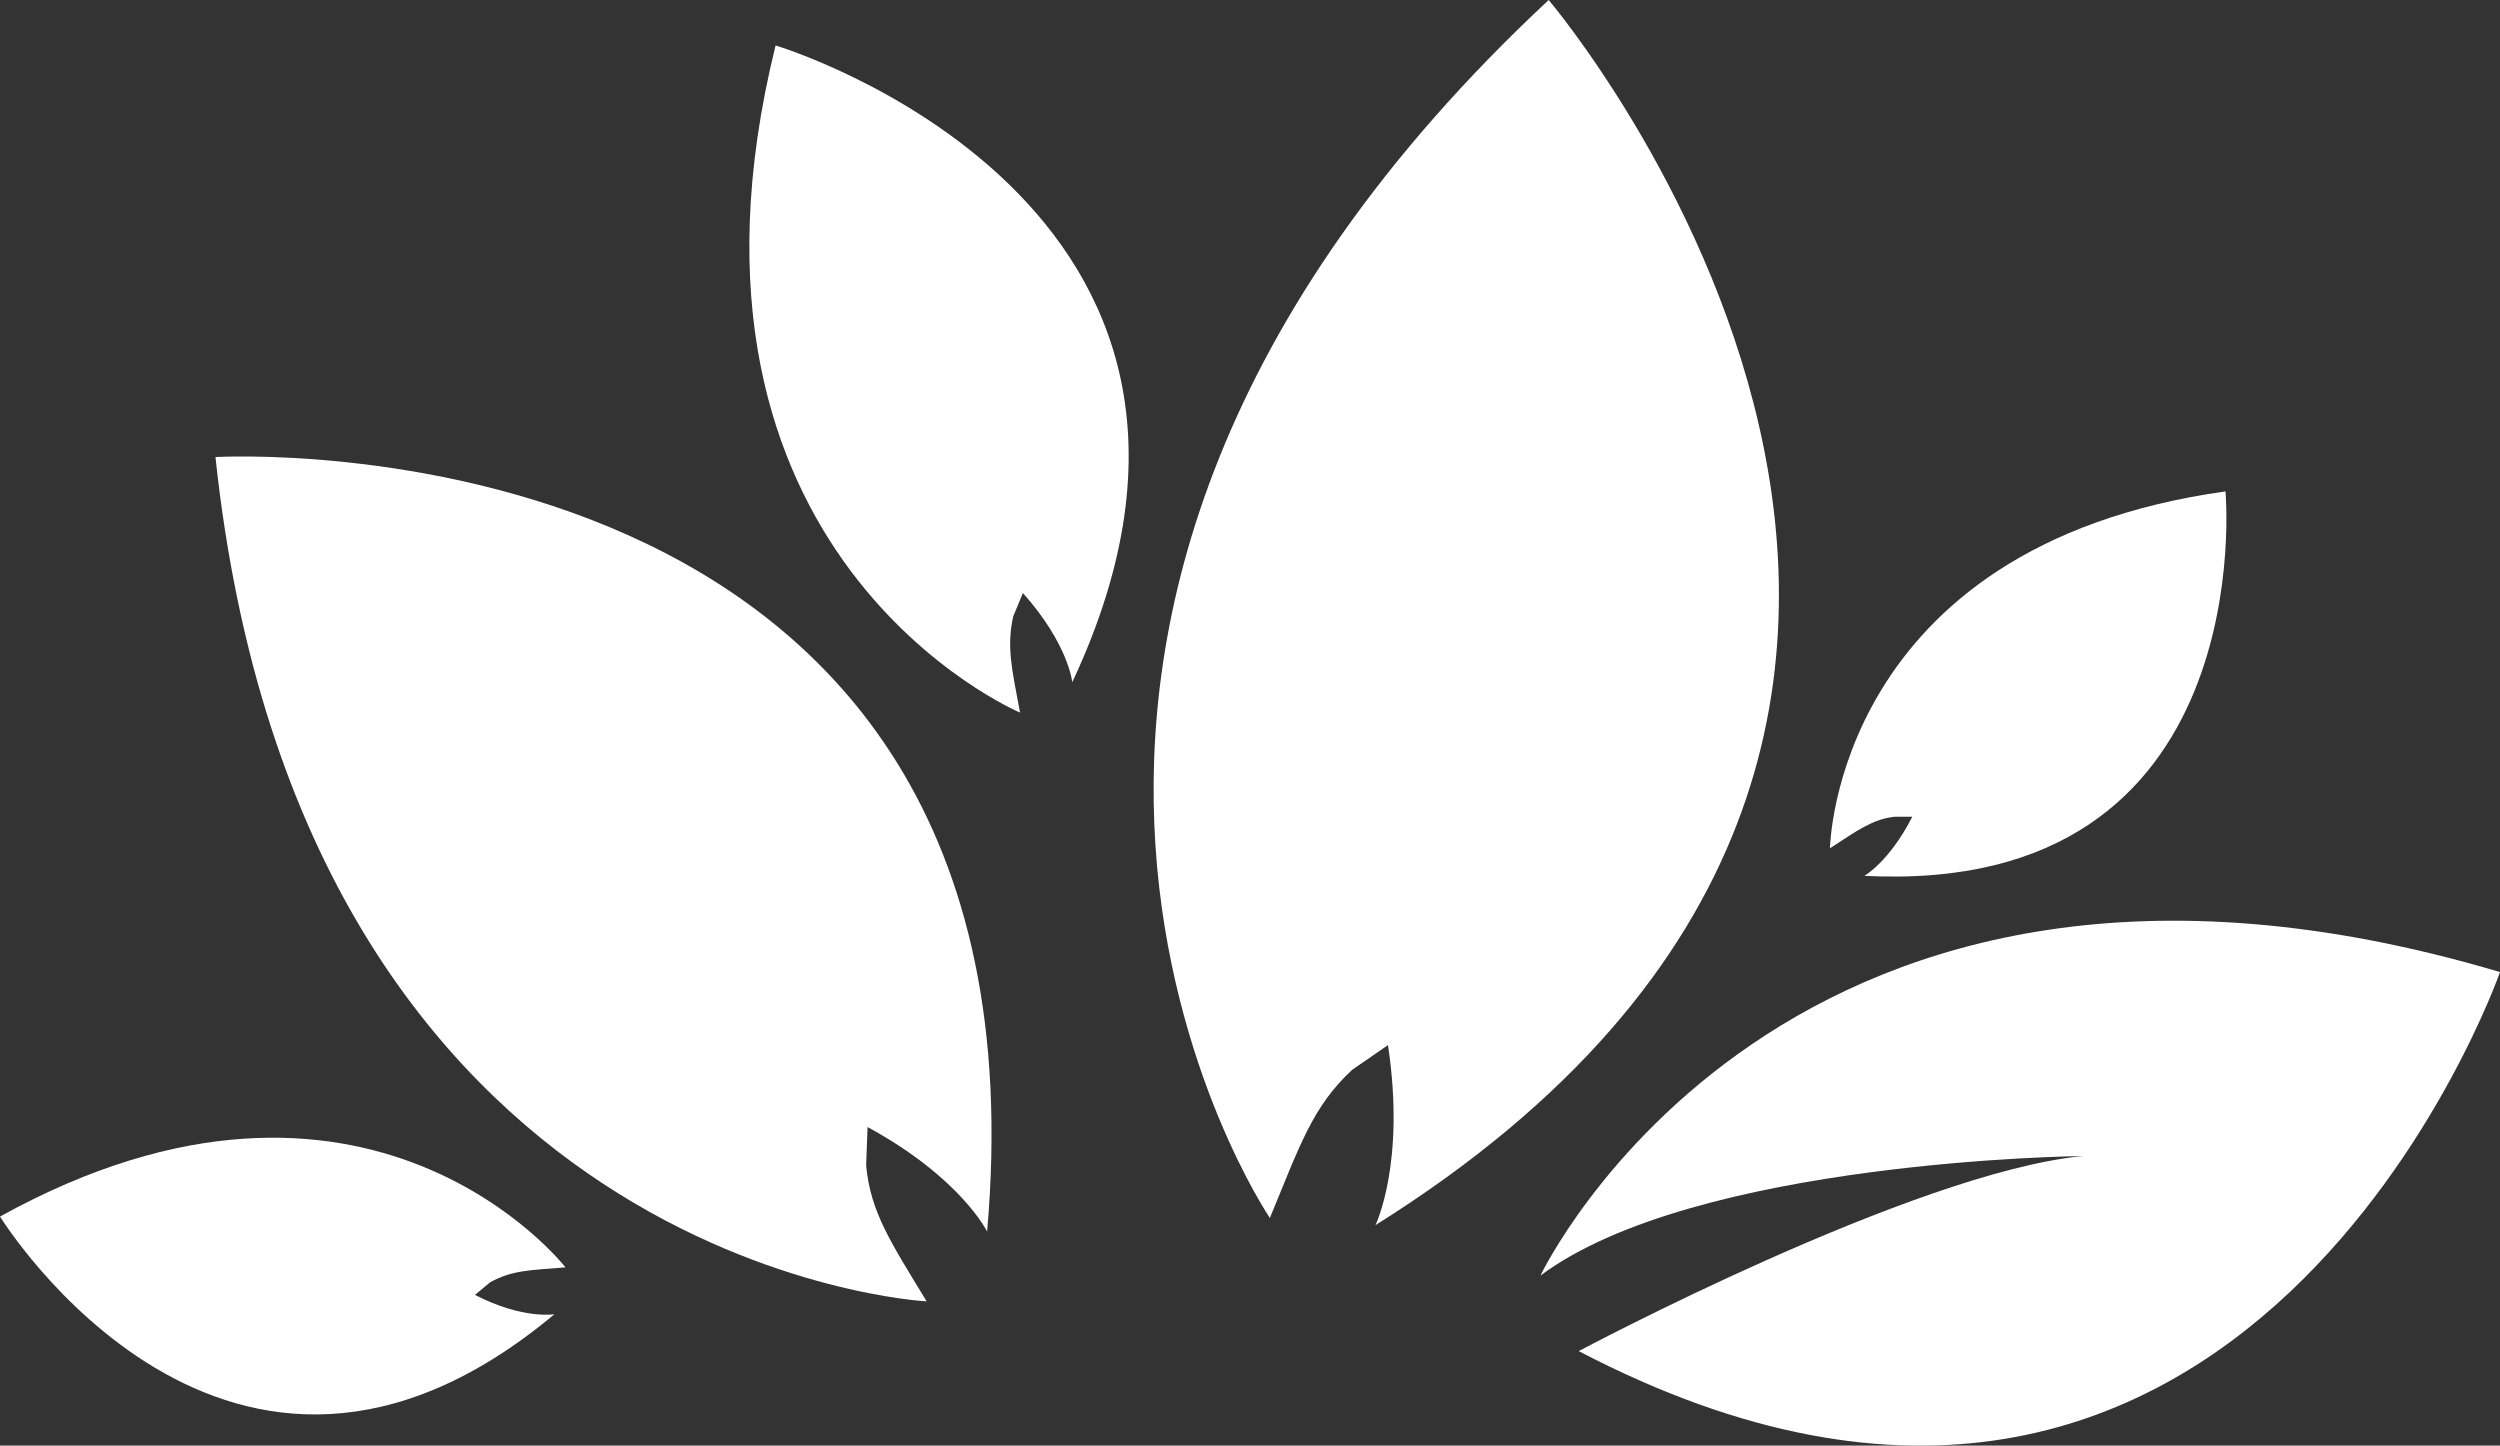
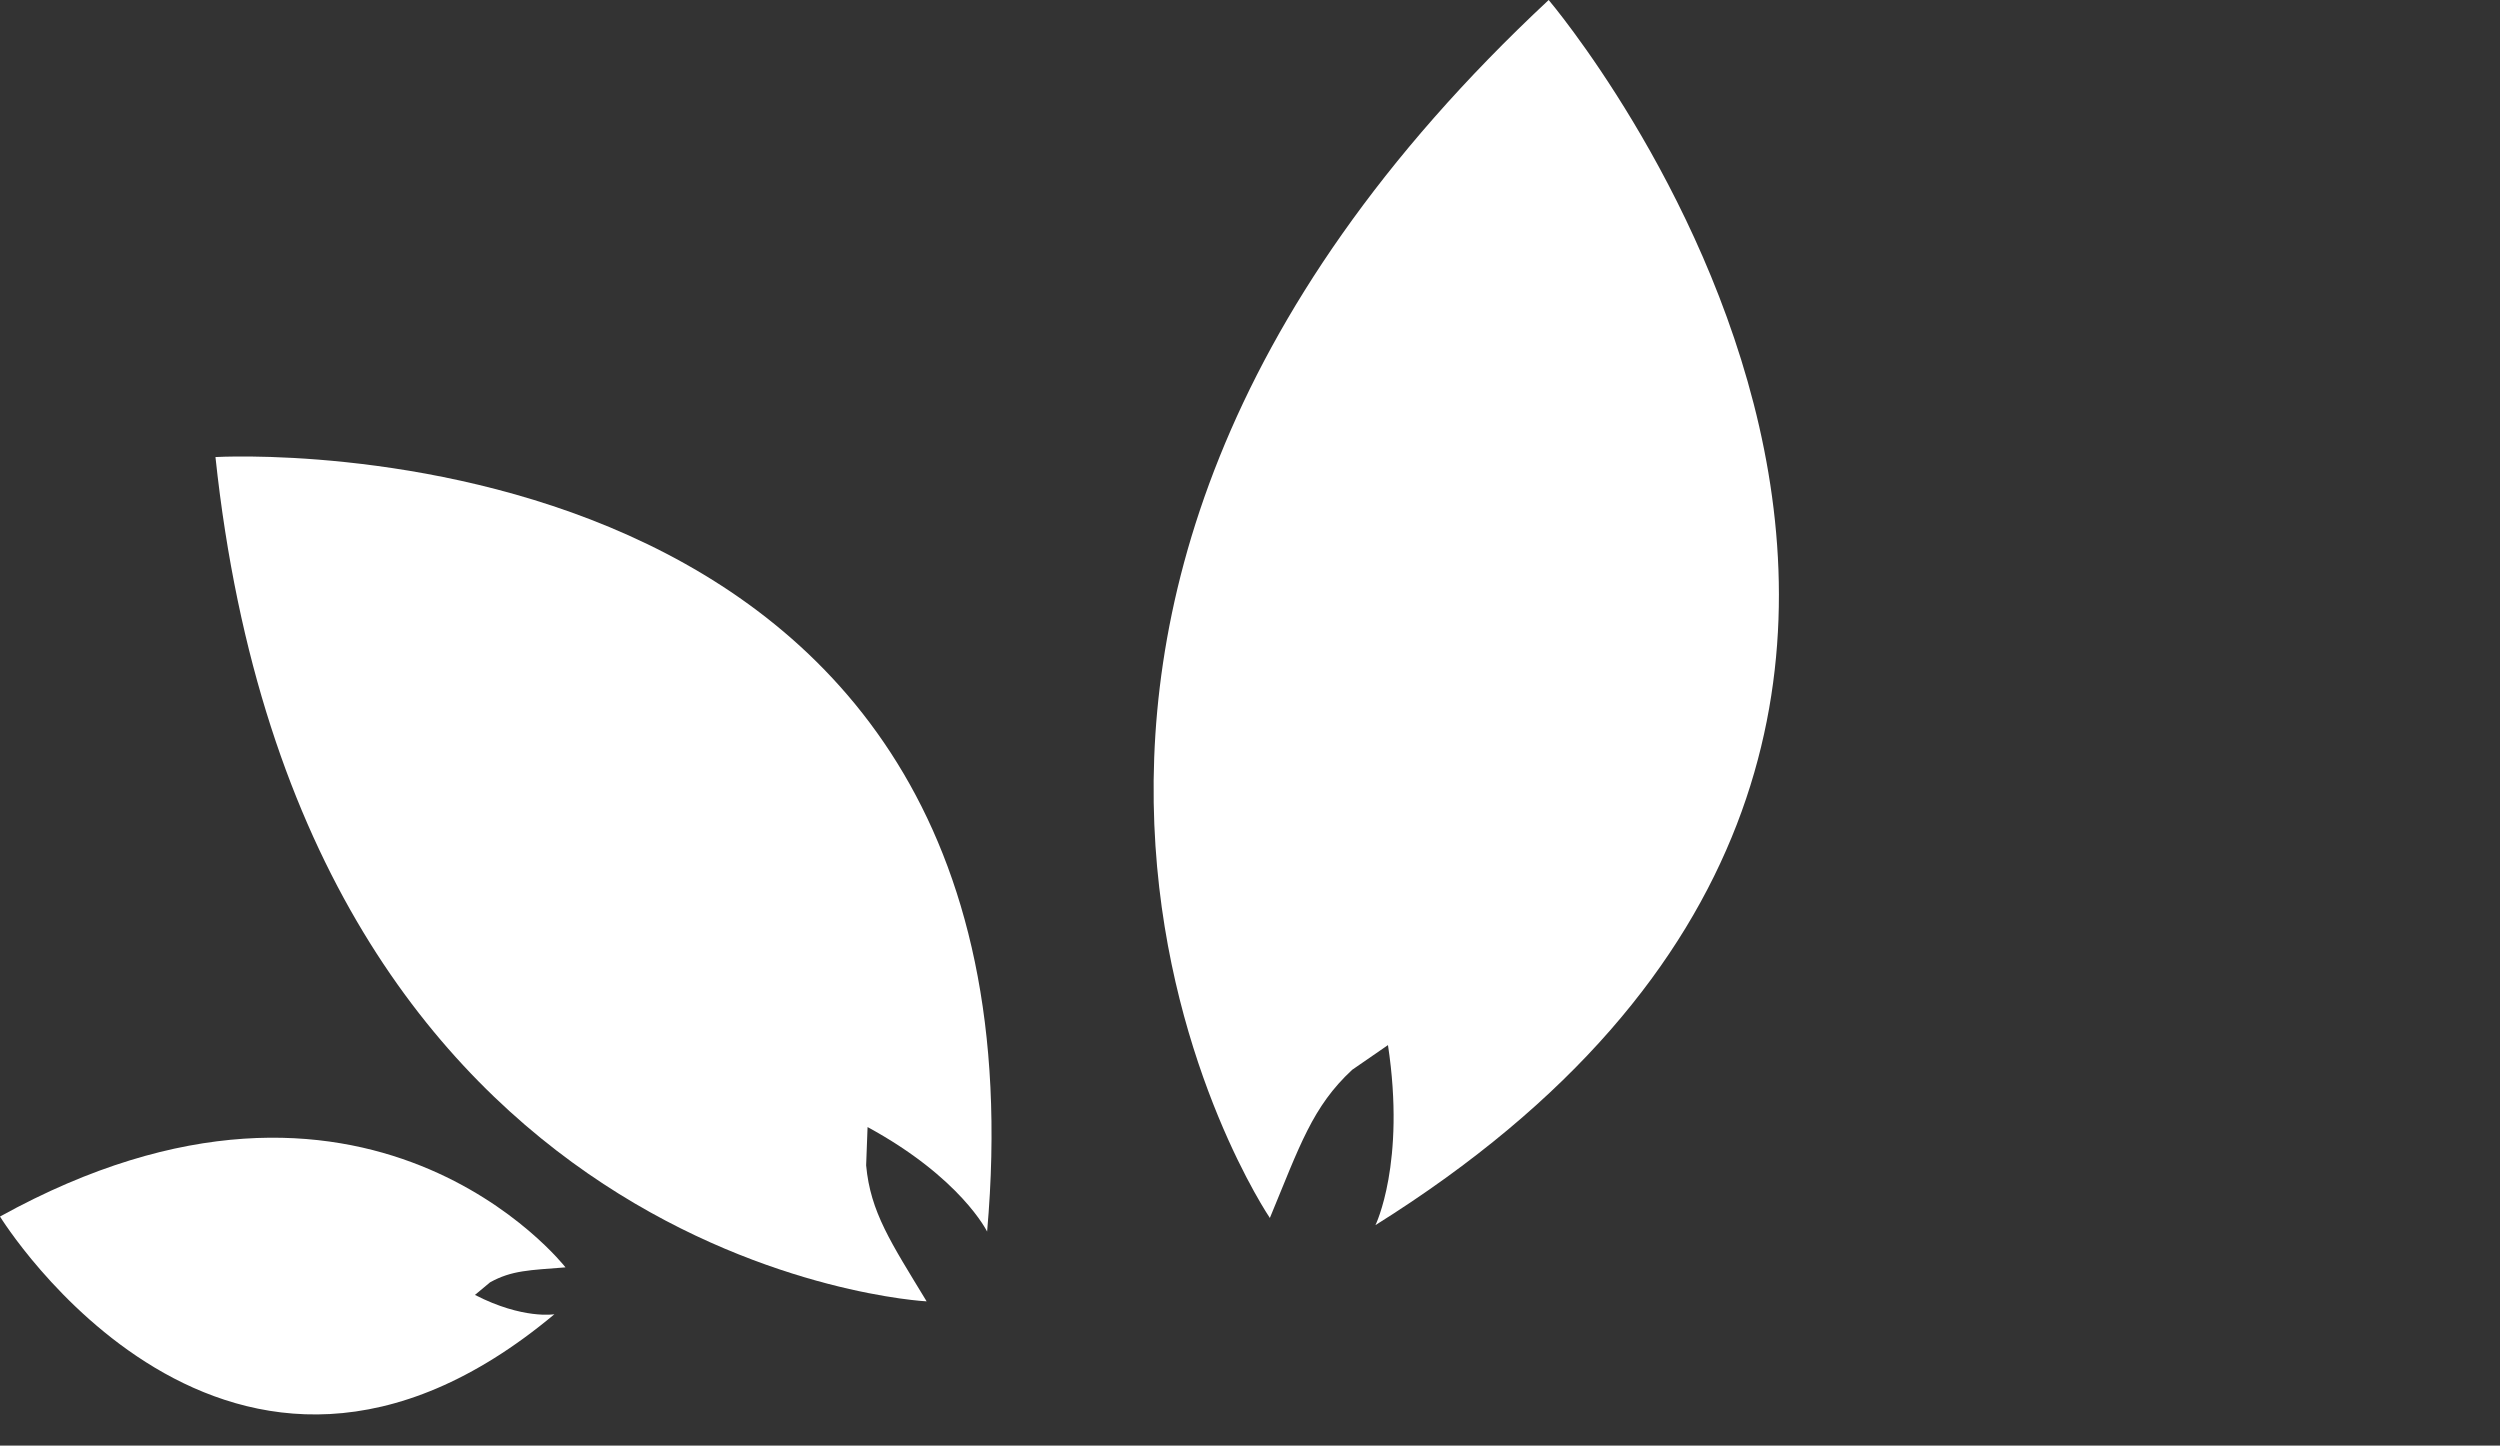
<svg xmlns="http://www.w3.org/2000/svg" id="Ebene_1" x="0px" y="0px" viewBox="0 0 698.5 403.9" style="enable-background:new 0 0 698.5 403.9;" xml:space="preserve">
  <rect x="0" y="0" width="698.5" height="403.9" fill="#333333" stroke="none" />
  <style type="text/css">	.st0{fill:#FFFFFF;}</style>
  <g>
    <path class="st0" d="M0,339.9c102.8-56.8,158,14.2,158,14.2c-10,0.8-15,0.8-21.1,4.2l-4.2,3.5c13.4,6.9,22.2,5.4,22.2,5.4  C63.7,443.4,0,339.9,0,339.9" />
-     <path class="st0" d="M621.8,137.3c-109.3,15.3-110.5,99.7-110.5,99.7c7.7-5,11.9-8.1,18-8.8h5c-6.5,12.7-13.4,16.5-13.4,16.5  C632.2,250.5,621.8,137.3,621.8,137.3" />
-     <path class="st0" d="M430.4,356.4c0,0,68.3-144.2,268.1-84.8c0,0-71,203.3-257.4,105.9c0,0,93.6-49.9,140.8-54.5  C581.5,323,473.7,324.1,430.4,356.4" />
    <path class="st0" d="M432.7,0c-189.1,176.5-77.9,340.3-77.9,340.3c8.4-20.3,11.9-31.1,23-41.4l10-6.9c5,33-3.5,50.3-3.5,50.3  C605.7,203.7,432.7,0,432.7,0" />
    <path class="st0" d="M60.2,127.7c24.2,227.1,198.7,235.9,198.7,235.9c-10-16.5-15.7-24.9-16.9-38l0.4-10.7  c26.1,14.2,33.4,29.2,33.4,29.2C296.1,113.9,60.2,127.7,60.2,127.7" />
-     <path class="st0" d="M216.7,12.7C181.4,155.4,285,199.1,285,199.1c-2.3-12.3-3.8-18.4-1.9-26.9l2.7-6.5  c12.7,14.2,13.8,24.9,13.8,24.9C362.5,56.4,216.7,12.7,216.7,12.7" />
  </g>
</svg>